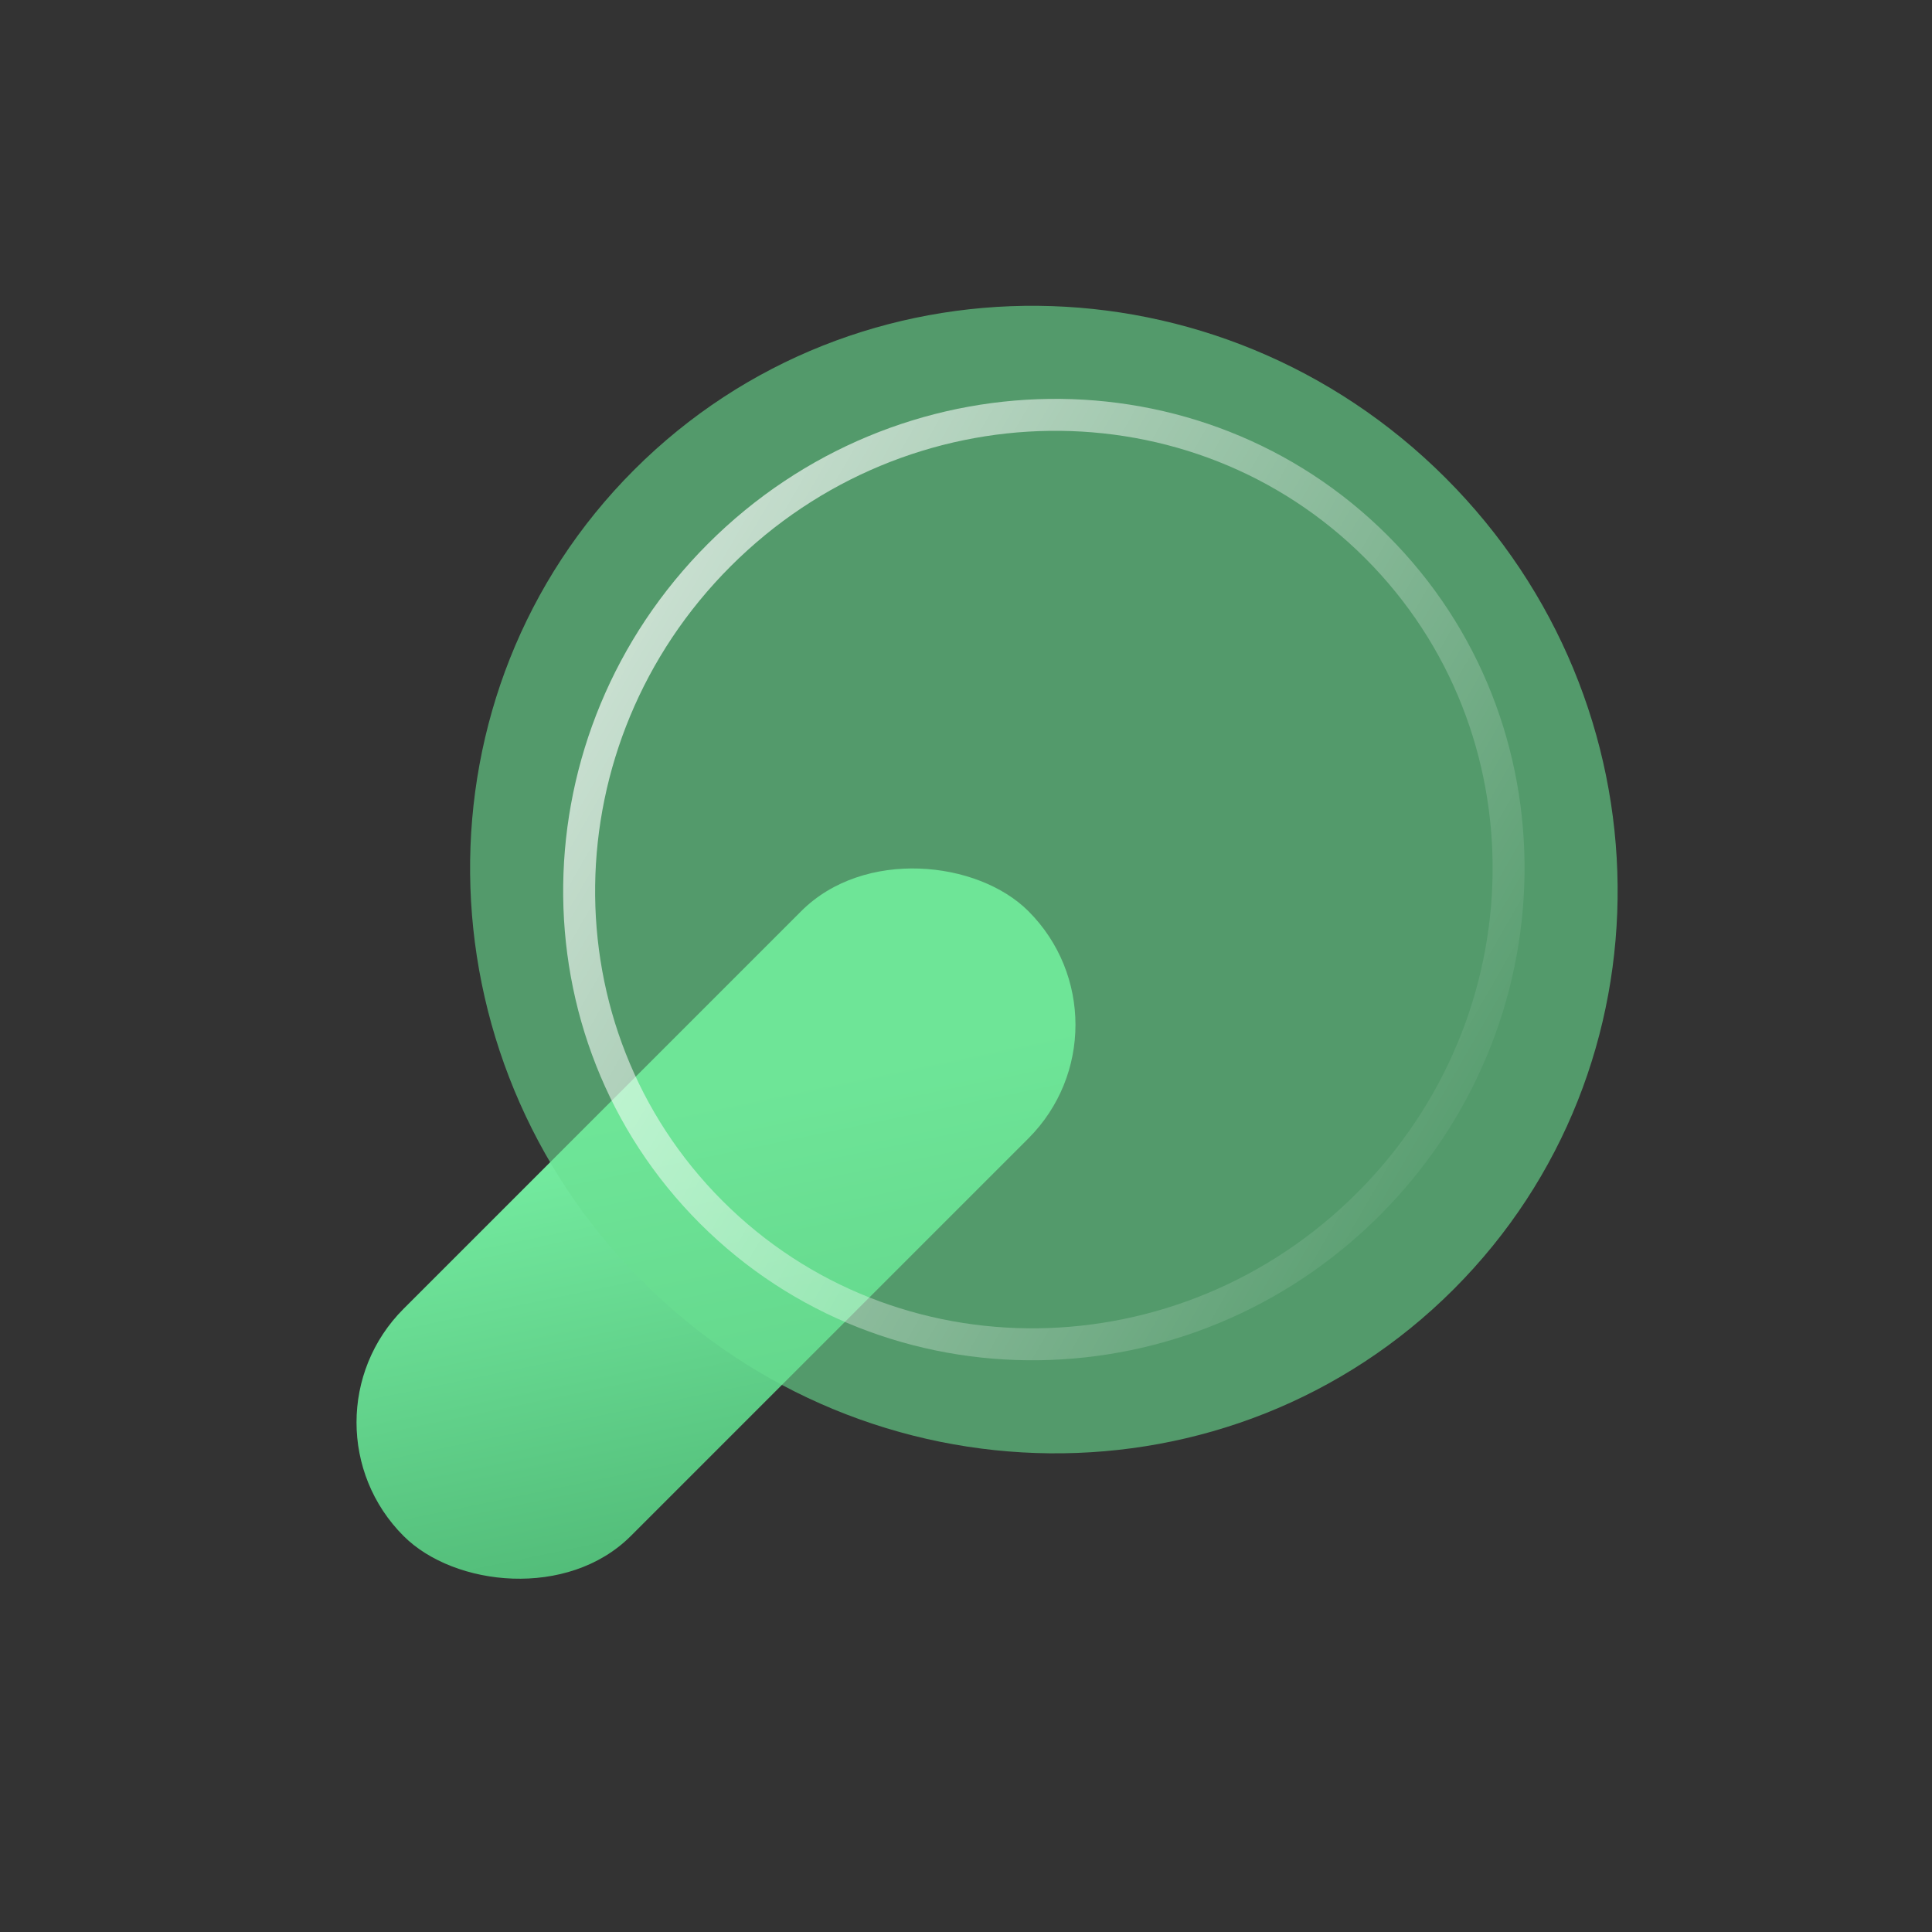
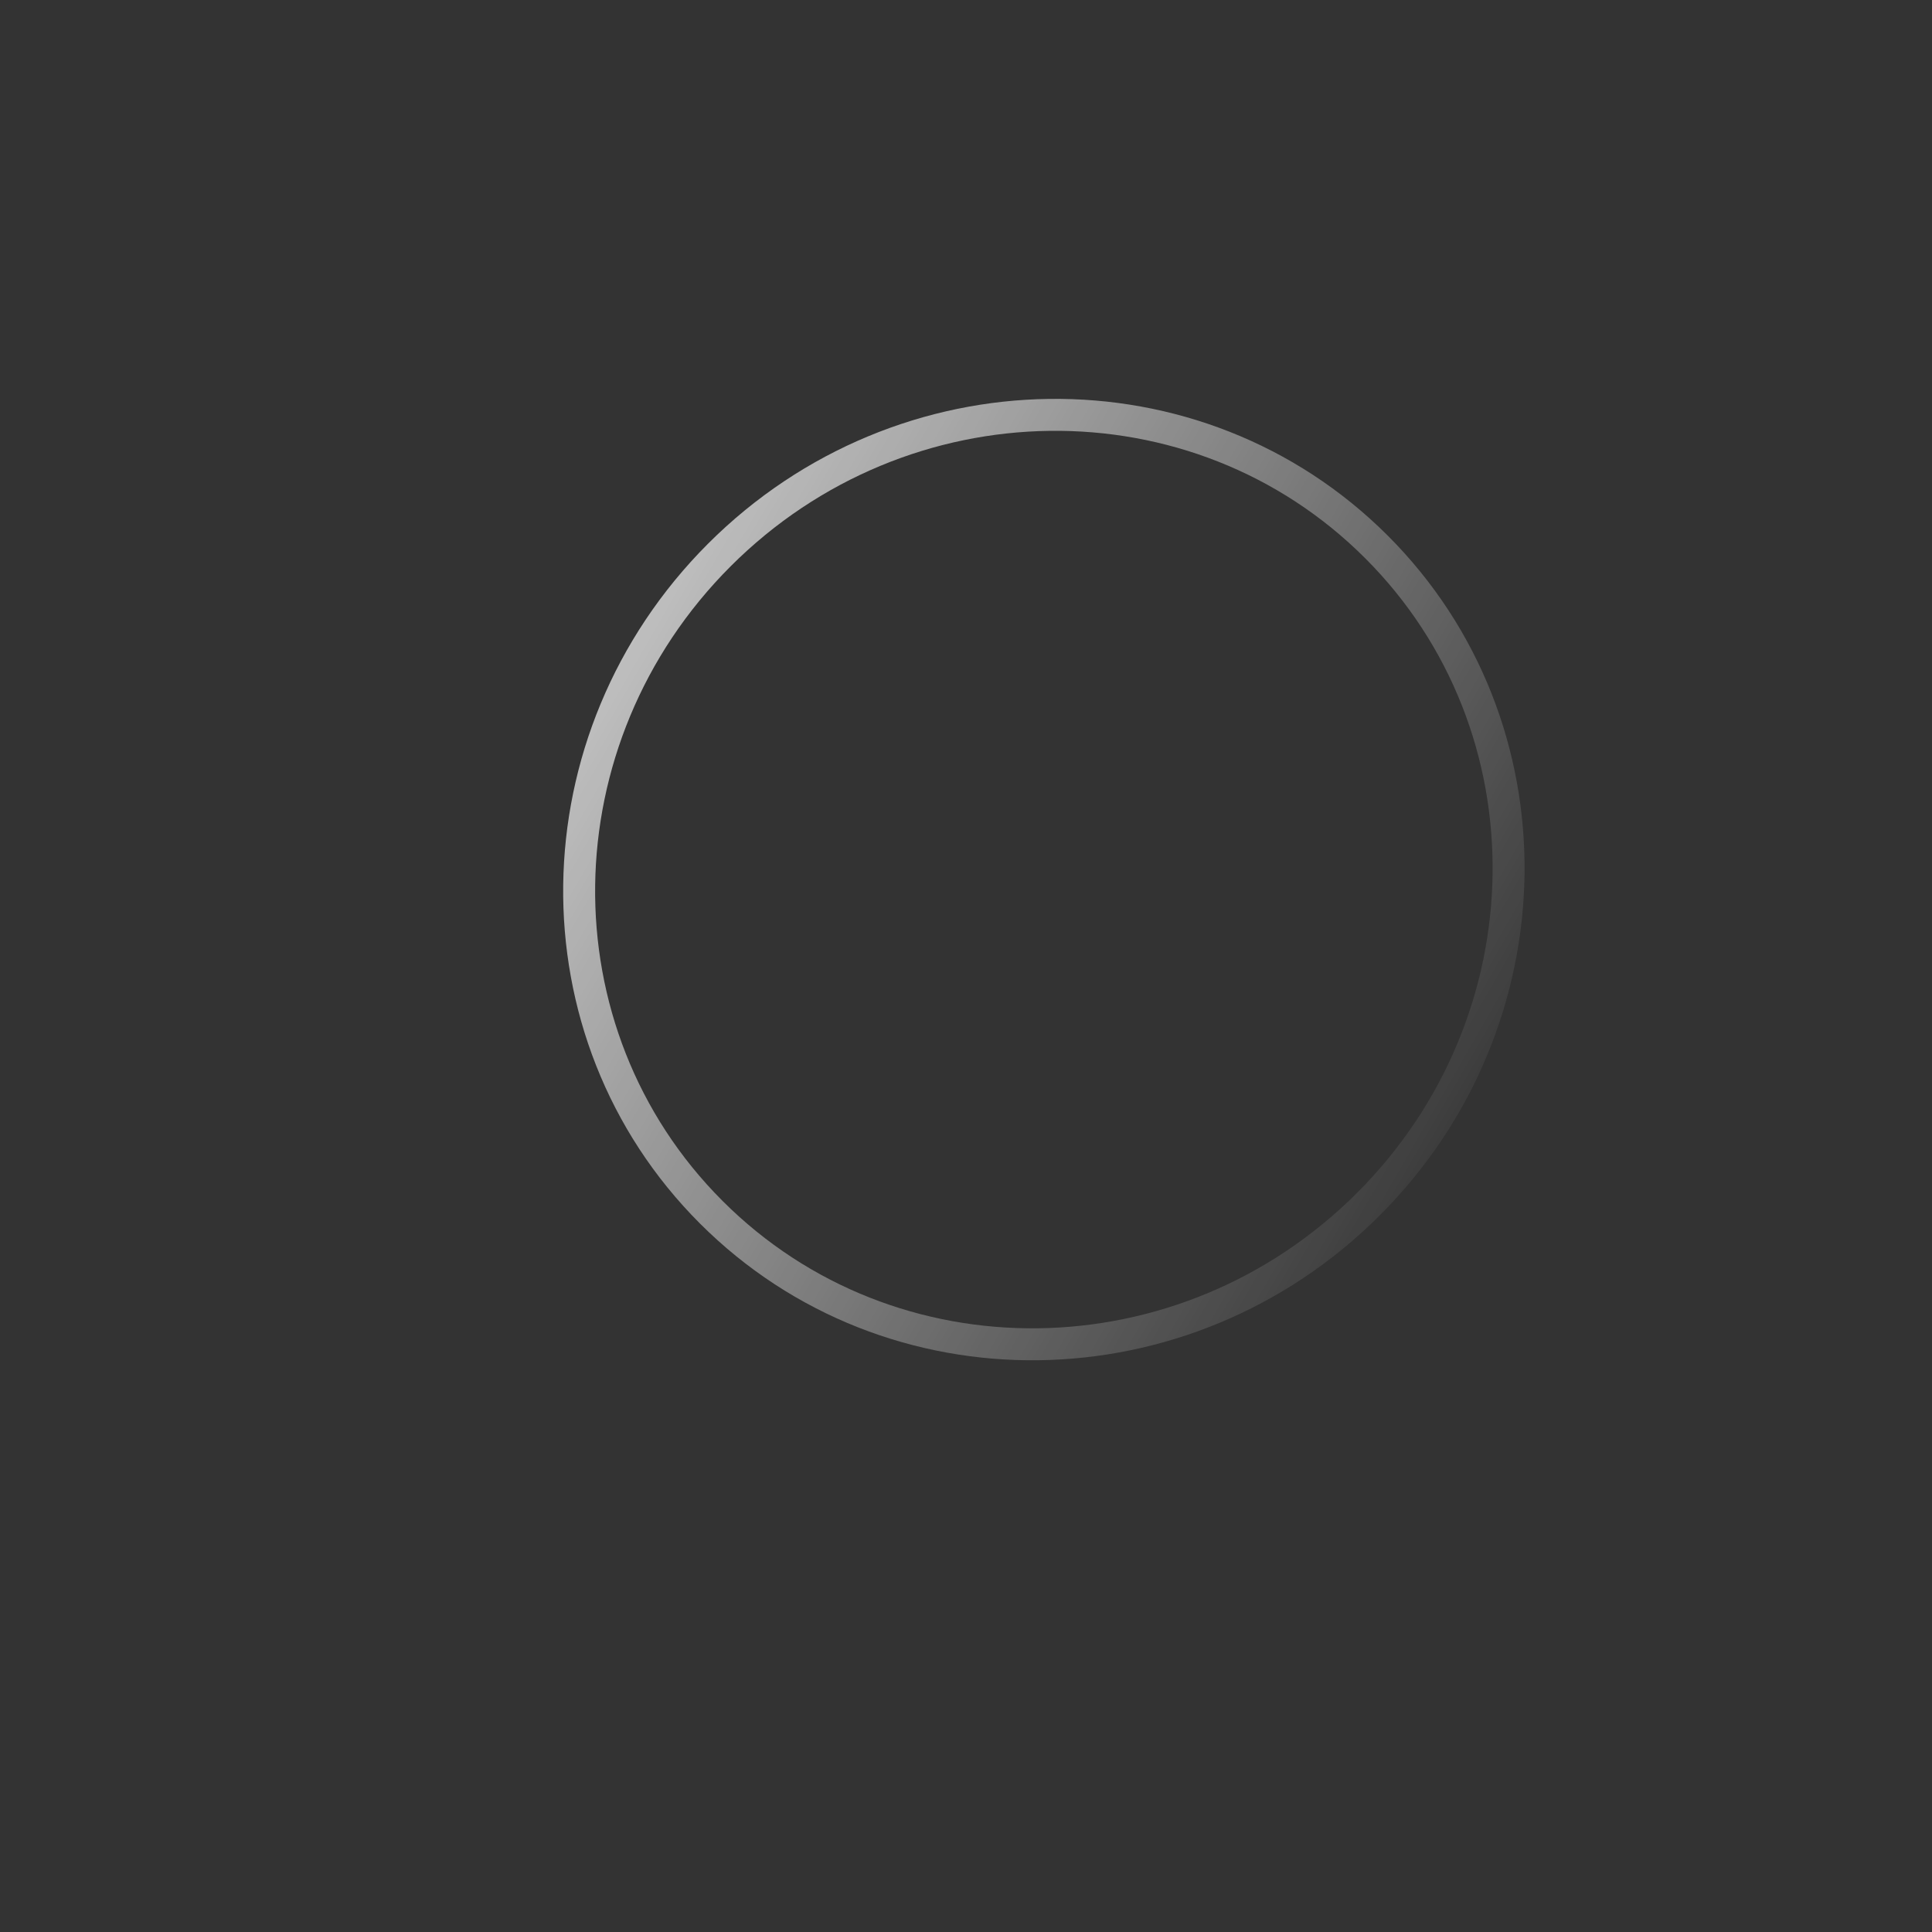
<svg xmlns="http://www.w3.org/2000/svg" width="148" height="148" viewBox="0 0 148 148" fill="none">
  <rect x="0" y="0" width="148" height="148" fill="#333333" stroke="none" />
-   <rect x="22.213" y="108.963" width="67.692" height="24.615" rx="12.308" transform="rotate(-45 22.213 108.963)" fill="url(#paint0_linear_1_704)" />
-   <path data-figma-bg-blur-radius="13.6759" d="M111.353 98.767C94.359 115.76 66.531 115.483 49.196 98.148C31.861 80.813 31.584 52.985 48.577 35.992C65.571 18.998 93.399 19.275 110.734 36.61C128.069 53.945 128.346 81.773 111.353 98.767Z" fill="#6AE092" fill-opacity="0.6" />
  <path data-figma-bg-blur-radius="13.6759" d="M105.446 41.899C119.197 55.65 118.879 78.19 104.827 92.241C90.775 106.293 68.236 106.612 54.484 92.86C40.733 79.109 41.052 56.569 55.103 42.517C69.155 28.466 91.694 28.147 105.446 41.899Z" stroke="url(#paint1_linear_1_704)" stroke-width="2.448" />
  <defs>
    <clipPath id="bgblur_0_1_704_clip_path" transform="translate(-22.335 -9.75)">
      <path d="M111.353 98.767C94.359 115.76 66.531 115.483 49.196 98.148C31.861 80.813 31.584 52.985 48.577 35.992C65.571 18.998 93.399 19.275 110.734 36.61C128.069 53.945 128.346 81.773 111.353 98.767Z" />
    </clipPath>
    <clipPath id="bgblur_1_1_704_clip_path" transform="translate(-29.465 -16.879)">
-       <path d="M105.446 41.899C119.197 55.65 118.879 78.19 104.827 92.241C90.775 106.293 68.236 106.612 54.484 92.86C40.733 79.109 41.052 56.569 55.103 42.517C69.155 28.466 91.694 28.147 105.446 41.899Z" />
-     </clipPath>
+       </clipPath>
    <linearGradient id="paint0_linear_1_704" x1="26.802" y1="91.42" x2="-7.276" y2="143.261" gradientUnits="userSpaceOnUse">
      <stop stop-color="#75EDA1" />
      <stop offset="1" stop-color="#349256" />
    </linearGradient>
    <linearGradient id="paint1_linear_1_704" x1="15.881" y1="32.124" x2="115.844" y2="89.572" gradientUnits="userSpaceOnUse">
      <stop stop-color="white" />
      <stop offset="1" stop-color="white" stop-opacity="0" />
    </linearGradient>
  </defs>
</svg>